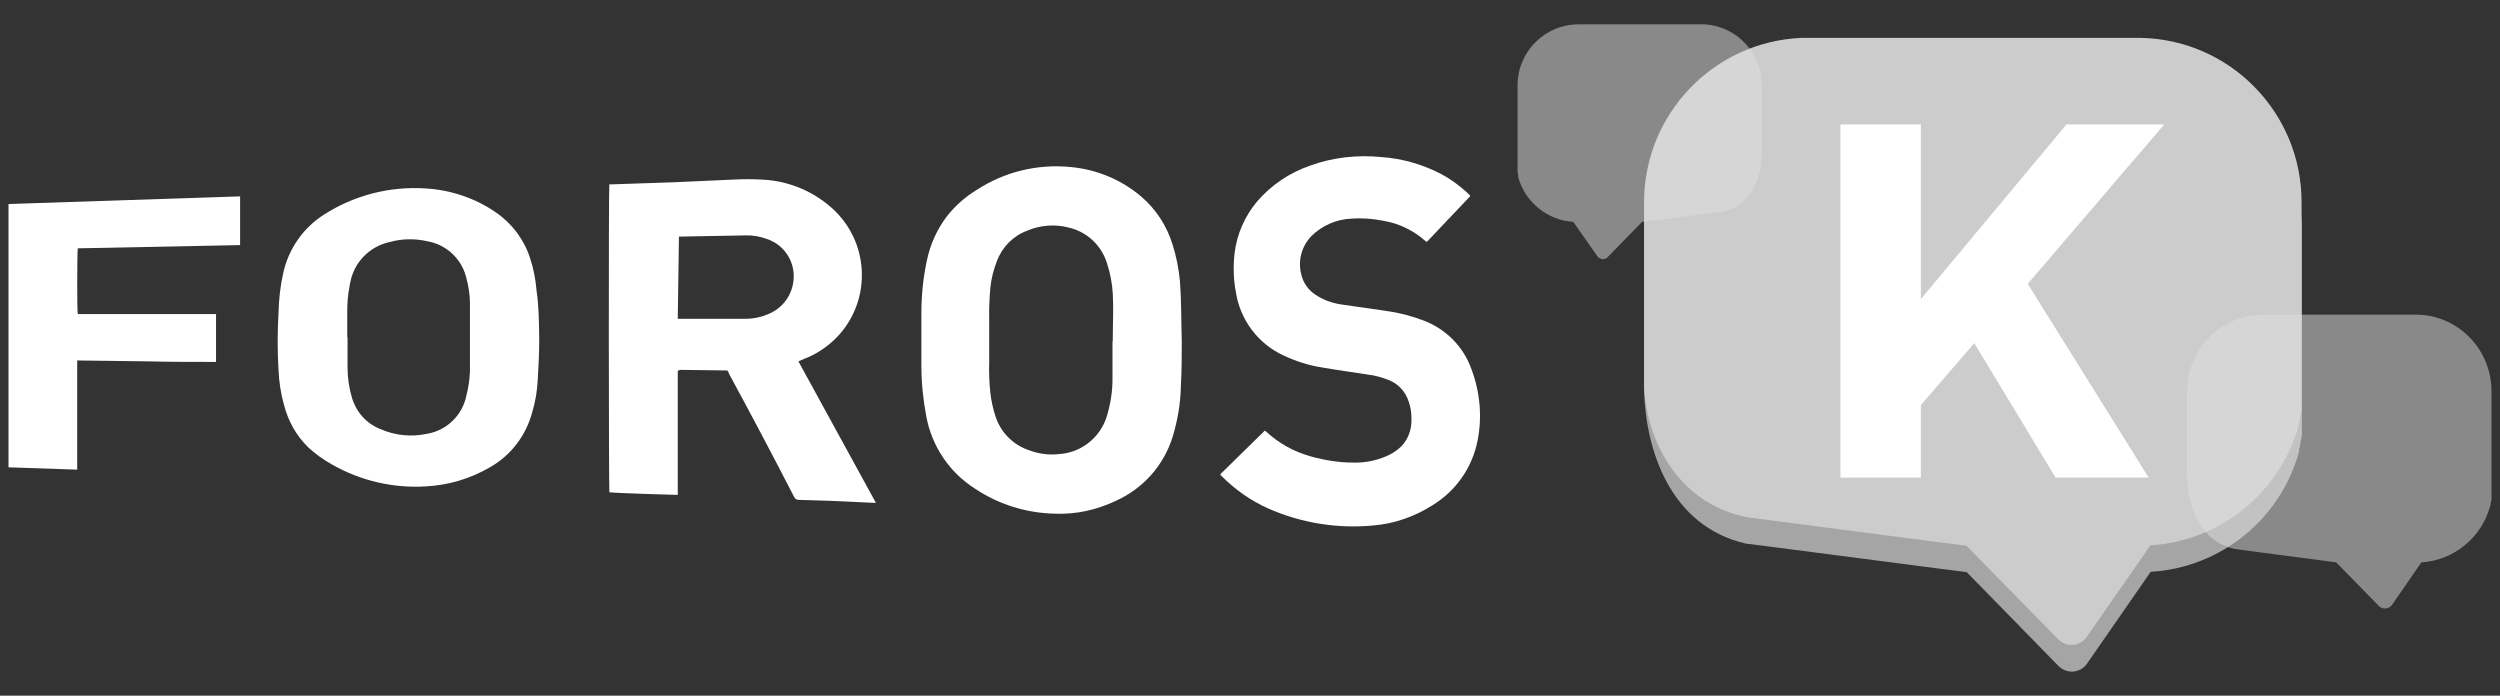
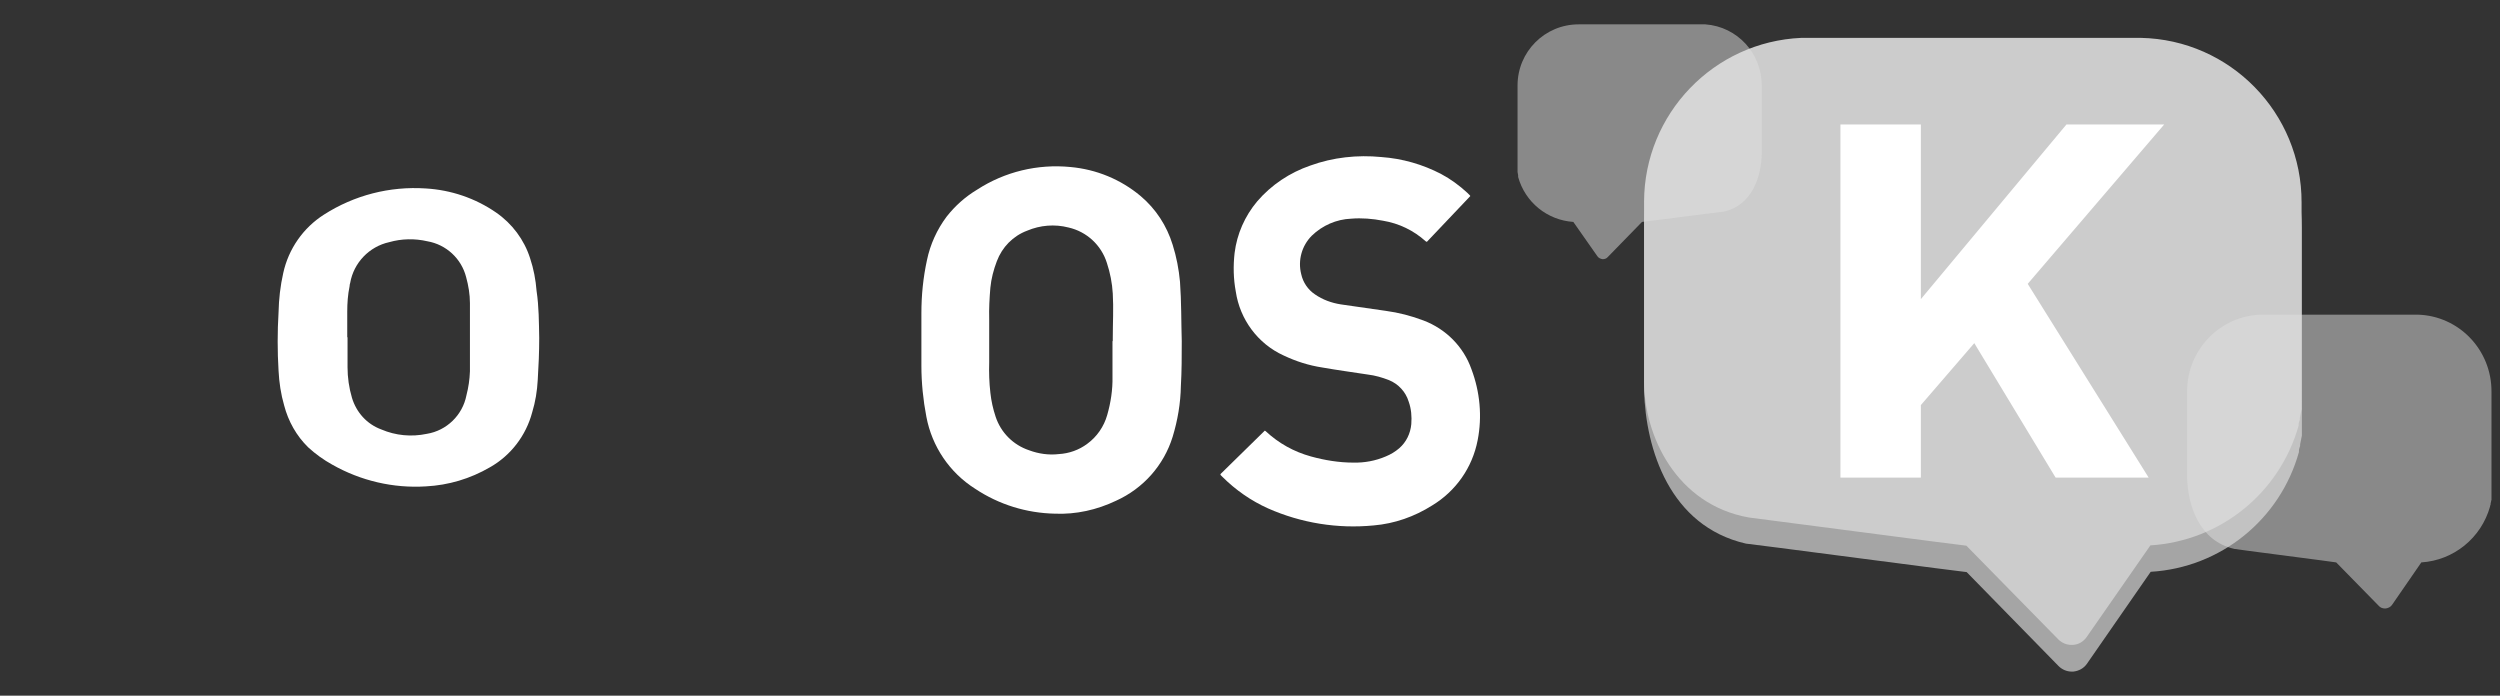
<svg xmlns="http://www.w3.org/2000/svg" version="1.1" id="Capa_1" x="0px" y="0px" viewBox="0 0 851.7 237" style="enable-background:new 0 0 851.7 237;" xml:space="preserve">
  <rect x="0" y="0" width="851.7" height="237" fill="#333333" stroke="none" />
  <style type="text/css">
	.st0{fill-rule:evenodd;clip-rule:evenodd;fill:#FFFFFF;}
	.st1{fill:#A5A5A5;}
	.st2{fill:#CCCCCC;}
	.st3{fill:#FFFFFF;}
	.st4{opacity:0.5;fill:#E0E0E0;enable-background:new    ;}
</style>
  <g id="Capa_2_00000044882076491913252010000011434986136622866598_">
    <g id="Capa_1-2">
-       <path class="st0" d="M230.9,126.3v42.3c-0.7,0-21.6-0.6-23.3-0.9c-0.2-0.7-0.3-103.4,0-104.9h0.9l20.9-0.7l20-0.9    c3.5-0.2,7-0.2,10.6,0c9.2,0.5,17.9,4.3,24.5,10.7c12,11.8,12.2,31.2,0.4,43.2c-2.5,2.5-5.4,4.6-8.5,6.1c-1.4,0.7-2.9,1.2-4.4,1.9    l26.4,48.2h-0.8l-15.3-0.7l-10.2-0.3c-0.6,0-1.2-0.3-1.5-0.9c-7.2-14-14.6-28-22.2-42c-0.1-0.2-0.2-0.4-0.3-0.7    c0-0.4-0.4-0.5-0.9-0.5l-15.4-0.2L230.9,126.3 M230.9,108.6h0.7H254c2.8,0,5.6-0.6,8.2-1.8c5.2-2.3,8.4-7.5,8.2-13.2    c-0.2-5.6-3.9-10.5-9.2-12.2c-2.4-0.9-4.9-1.3-7.4-1.2L232,80.6h-0.7L230.9,108.6z" />
      <path class="st0" d="M402.6,116.2c0,5.1,0,10.2-0.3,15.3c-0.1,5.9-1.1,11.7-2.8,17.3c-3,9.7-10,17.6-19.3,21.8    c-6.5,3.1-13.6,4.7-20.8,4.4c-9.7-0.2-19.1-3.1-27.2-8.5c-8.7-5.5-14.7-14.4-16.6-24.5c-1.1-5.7-1.7-11.6-1.7-17.4    c0-6,0-12,0-17.9c0-6.1,0.6-12.1,1.9-18.1c1.1-5.3,3.4-10.4,6.7-14.8c2.9-3.7,6.4-6.8,10.4-9.2c9.4-6.1,20.6-8.8,31.8-7.7    c8.8,0.8,17.1,4.2,23.9,9.9c5.2,4.4,8.9,10.1,10.9,16.6c1.3,4.1,2.1,8.3,2.5,12.6C402.5,102.9,402.4,109.6,402.6,116.2     M379.1,116.3L379.1,116.3v-1.1c0-5.1,0.3-10.1,0-15.2c-0.2-3.5-0.9-7.1-2-10.4c-1.9-6.1-6.9-10.7-13.1-12.1    c-4.7-1.2-9.6-0.8-14.1,1.1c-4.8,1.8-8.5,5.6-10.3,10.4c-1.1,2.9-1.9,5.9-2.2,9c-0.3,3.6-0.5,7.1-0.4,10.7v14.7    c-0.1,3.5,0,6.9,0.4,10.4c0.3,2.8,0.9,5.5,1.8,8.2c1.8,5.4,6,9.6,11.4,11.4c3.2,1.2,6.7,1.7,10.1,1.3c3.5-0.2,6.9-1.4,9.7-3.5    c3.3-2.4,5.7-5.9,6.8-9.8c1.2-4.2,1.9-8.6,1.8-13.1c0-4.1,0-8.2,0-12.2" />
      <path class="st0" d="M500.9,66.8l-14.8,15.6l-0.4-0.2c-4.1-3.7-9.1-6.1-14.5-7c-3.6-0.7-7.3-1-10.9-0.7c-5,0.2-9.8,2.3-13.4,5.8    c-3.4,3.4-4.8,8.4-3.6,13.1c0.6,2.8,2.3,5.3,4.7,6.9c2.6,1.8,5.6,2.9,8.8,3.4l15.3,2.2c4.4,0.6,8.7,1.7,12.9,3.3    c7.6,2.9,13.6,8.9,16.3,16.6c2.9,7.7,3.7,16.1,2.1,24.2c-1.8,9.3-7.4,17.3-15.5,22.2c-6,3.8-12.8,6.2-19.9,6.8    c-12.3,1.2-24.7-0.8-36-5.8c-5.8-2.6-11.1-6.3-15.6-10.8l-0.6-0.6v-0.3l15.1-14.8l0.3,0.2c4.4,4.1,9.6,7,15.4,8.6    c4.7,1.3,9.6,2.1,14.4,2.1c3.8,0.1,7.6-0.6,11.1-2.1c1.7-0.7,3.2-1.6,4.6-2.8c2.4-2.1,3.8-5,4.1-8.2c0.2-2.6,0-5.2-0.9-7.7    c-1-3.3-3.5-6-6.7-7.3c-2.3-0.9-4.7-1.6-7.2-1.9c-5.2-0.8-10.4-1.5-15.5-2.4c-4.6-0.7-9-2.1-13.2-4.1c-8.8-4-14.9-12.3-16.3-21.8    c-0.8-4.3-0.9-8.7-0.4-13.1c0.8-6.5,3.5-12.6,7.7-17.6c4.8-5.6,11.1-9.8,18.1-12.2c7.7-2.8,16-3.7,24.2-2.9    c7.1,0.5,14.1,2.5,20.4,5.8c3.2,1.7,6.2,3.9,8.9,6.4l0.9,0.9L500.9,66.8" />
      <path class="st0" d="M183.7,115.2c0,4.7-0.2,9.4-0.5,14.2c-0.2,3.8-0.8,7.5-1.9,11.1c-2.1,7.9-7.3,14.7-14.4,18.7    c-6.7,3.9-14.1,6.1-21.8,6.5c-11.1,0.7-22.2-1.9-31.9-7.4c-2.9-1.6-5.7-3.6-8.2-5.9c-4-3.9-6.8-8.9-8.2-14.3    c-1.1-3.8-1.7-7.8-1.9-11.8c-0.4-6.6-0.4-13.3,0-19.9c0.1-4.5,0.6-9,1.6-13.4c1.8-8.2,6.8-15.4,13.9-19.9    c10.3-6.6,22.4-9.7,34.6-8.9c8.6,0.5,16.9,3.3,24,8.2c5.5,3.8,9.6,9.3,11.6,15.6c1.2,3.6,1.9,7.3,2.2,11.1    C183.6,104.4,183.6,109.8,183.7,115.2 M118.4,114.8L118.4,114.8c0,3.4,0,6.9,0,10.3c0,3.5,0.5,7,1.5,10.4c1.5,5,5.1,9,10,10.8    c4.9,2.1,10.3,2.6,15.5,1.5c6.8-1.1,12.2-6.4,13.5-13.1c0.7-2.7,1.1-5.4,1.2-8.2c0-2.9,0-5.8,0-8.6c0-4.9,0-9.8,0-14.6    c0-3-0.5-6-1.3-8.9c-1.6-6.3-6.8-11.1-13.2-12.2c-4.3-1-8.8-0.9-13,0.3c-6.8,1.5-12.1,7-13.3,13.9c-0.1,0.3-0.2,0.7-0.2,1.1    c-0.6,2.9-0.8,5.8-0.8,8.7v8.8" />
-       <path class="st0" d="M2.9,69.5l78.9-2.6v16.6l-55.3,1.1c-0.2,0.8-0.3,20.9,0,22.4h47.1v16.3c-7.9,0-15.7,0-23.6-0.2l-23.7-0.3V160    l-23.4-0.8C2.9,159.2,2.9,69.5,2.9,69.5z" />
      <path class="st1" d="M729.3,21.9H613.7c-29.9,1.3-53.4,25.8-53.6,55.7v55.5c0.6,20,8.7,46.1,34.7,52.1l11.1,1.4l0,0l53,6.9l0,0    l11.1,1.4l31.3,32c1.2,1.2,2.8,1.9,4.5,1.9h0.5c1.9-0.2,3.6-1.1,4.7-2.7l21.7-31.3c23.8-1.4,44.1-17.8,50.5-40.8    c0-0.1,0-0.3,0-0.4c0-0.5,0.2-1.1,0.4-1.7v-0.5c0.2-1,0.4-2,0.6-3v-0.7c0-0.4,0-0.8,0-1.1c0-0.4,0-0.9,0-1.3c0-0.4,0-0.7,0-1.1    c0-0.5,0-1,0-1.5c0-0.3,0-0.6,0-0.9c0-0.8,0-1.6,0-2.5V77.6C784,47.3,759.6,22.5,729.3,21.9z" />
      <path class="st2" d="M729.3,12.9H613.7c-29.9,1.3-53.5,25.9-53.6,55.8v61.2c0,18.6,11,42,35.7,46.4l10,1.3l0,0l53,6.9l0,0    l11.1,1.4l31.3,31.9c1.2,1.2,2.8,1.9,4.5,1.9h0.5c1.9-0.1,3.6-1.1,4.7-2.7l21.7-31.2c23.8-1.5,44-17.8,50.5-40.8    c0-0.1,0-0.3,0-0.4c0-0.5,0.2-1.1,0.4-1.6v-0.6c0.2-1,0.4-2,0.6-3v-0.7c0-0.4,0-0.8,0-1.2s0-0.9,0-1.3c0-0.4,0-0.7,0-1.1    c0-0.5,0-1,0-1.5c0-0.3,0-0.6,0-0.9c0-0.8,0-1.6,0-2.4V69C784.2,38.5,759.8,13.5,729.3,12.9z" />
      <polygon class="st3" points="737.3,42.4 704,42.4 654.4,101.9 654.4,42.4 627,42.4 627,162.7 654.4,162.7 654.4,138 672.6,116.9     700.3,162.7 732,162.7 690.8,96.7   " />
      <path class="st4" d="M823.7,107.2h-53.6c-13.9,0.5-24.9,12-25,25.9v29.8c0.3,9.3,4.1,21.4,16.1,24.1l5.1,0.7l0,0l24.5,3.2l0,0    l5.1,0.7l14.5,14.8c0.5,0.6,1.3,0.9,2.1,0.9h0.2c0.9-0.1,1.7-0.5,2.2-1.2l10-14.5c11-0.7,20.4-8.3,23.4-19l0,0    c0-0.2,0.1-0.5,0.2-0.7c0,0,0-0.2,0-0.3s0.2-0.9,0.3-1.4c0.1-0.4,0,0,0-0.3s0-0.4,0-0.5s0-0.4,0-0.6c0-0.2,0-0.3,0-0.5    s0-0.5,0-0.7c0-0.1,0-0.3,0-0.4c0-0.4,0-0.8,0-1.1v-32.6C848.9,119.2,837.7,107.6,823.7,107.2z" />
      <path class="st4" d="M581,8.3h-43.2c-11.5,0-20.8,9.3-20.8,20.8l0,0v26.2c0,0.3,0,0.6,0,0.9v0.3c0,0.2,0,0.4,0,0.6    c0,0.1,0,0.3,0,0.4c0,0,0,0.3,0,0.5s0,0.3,0,0.4c0,0.2,0,0,0,0.2l0.2,1.1l0,0v0.6l0,0c2.4,8.6,9.9,14.7,18.8,15.3l8.2,11.7    c0.4,0.6,1.1,0.9,1.8,1l0,0c0.6,0,1.3-0.2,1.7-0.7l11.7-12l4.1-0.5l0,0l19.7-2.5l0,0l4.1-0.5c9.7-2.2,12.7-12,12.9-19.5V29.1    C600.2,18.2,591.9,9.1,581,8.3z" />
    </g>
  </g>
</svg>